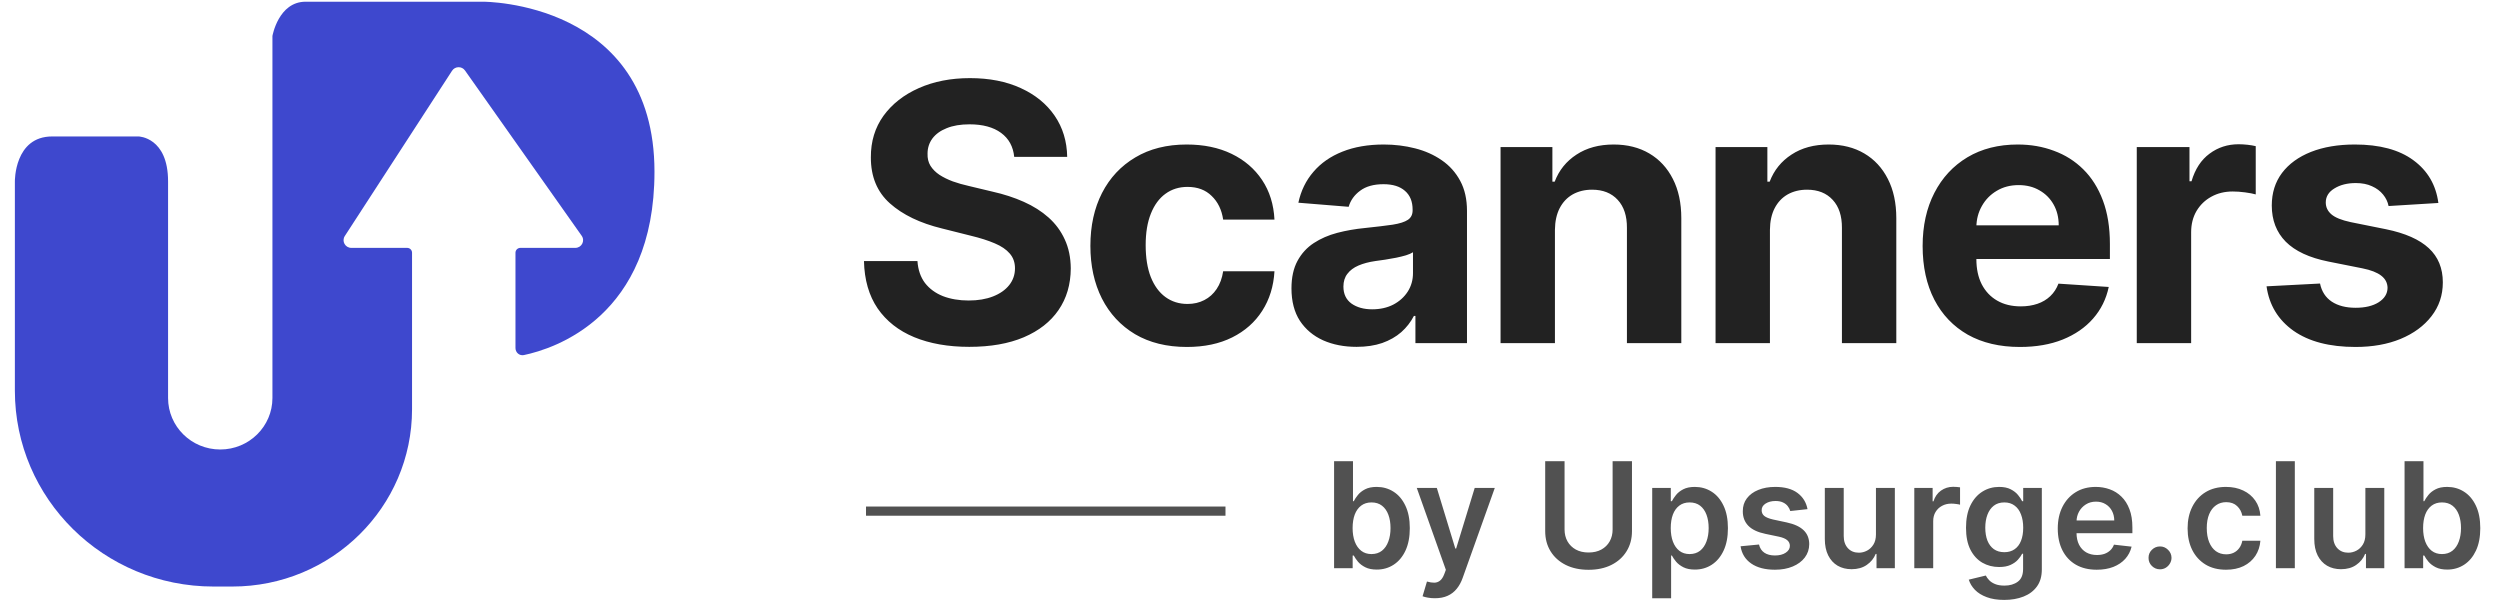
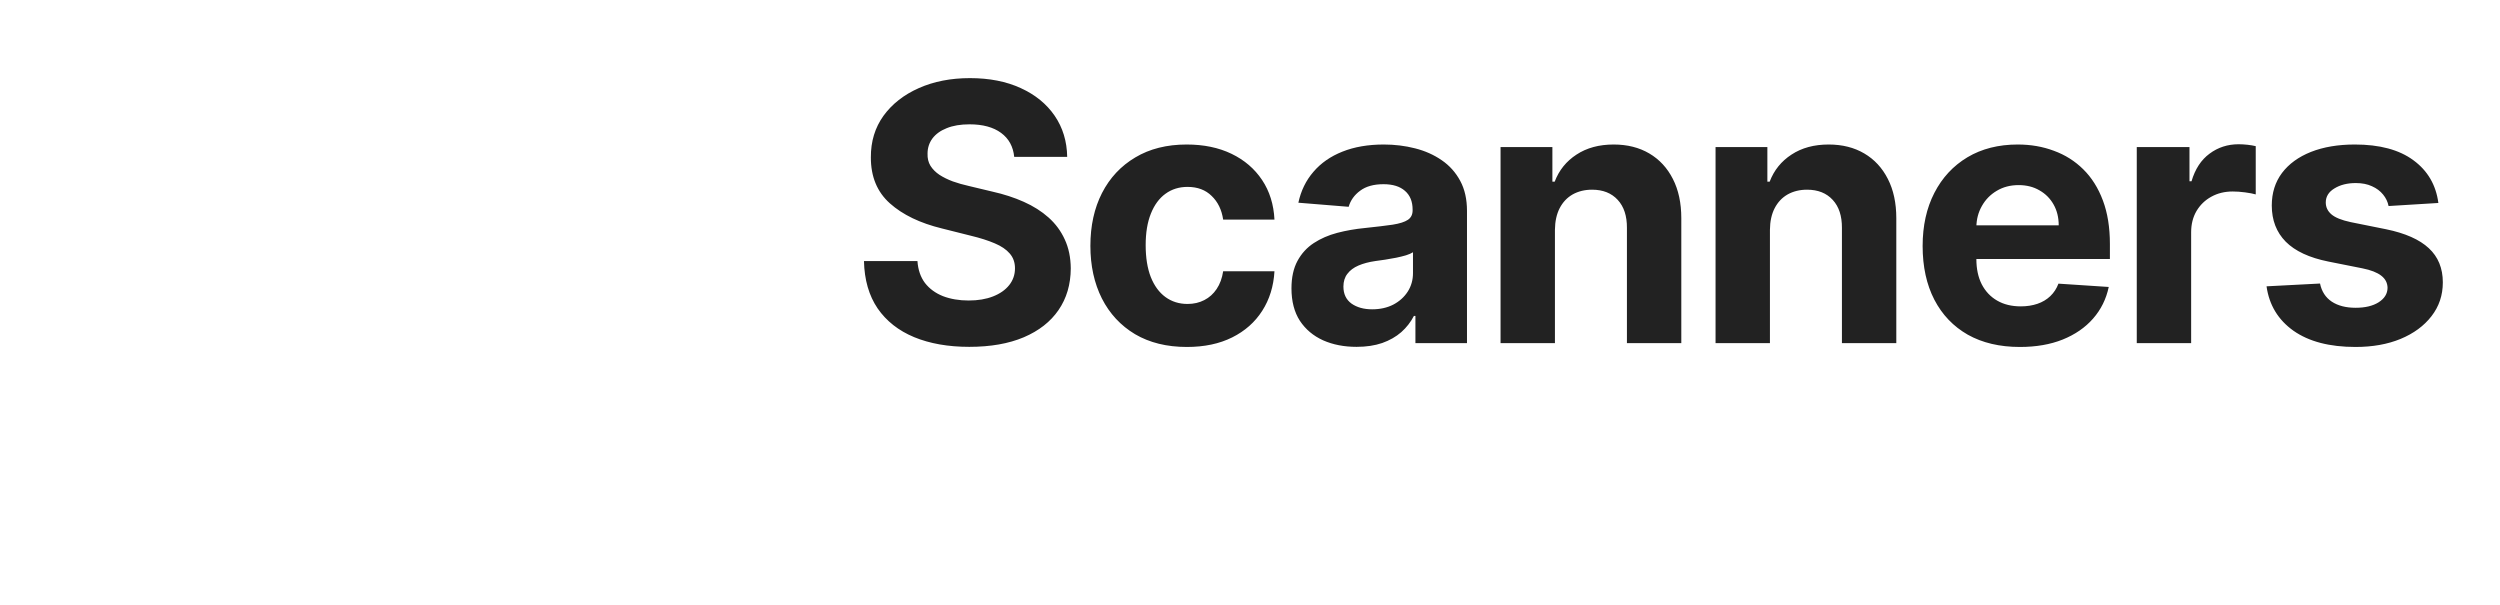
<svg xmlns="http://www.w3.org/2000/svg" width="153" height="37" viewBox="0 0 153 37" fill="none">
-   <path d="M3.192 8.351C0.872 8.351 0.91 11.101 0.91 11.101V23.906C0.91 30.527 6.352 35.896 13.064 35.896H14.219C20.291 35.896 25.217 31.04 25.217 25.046V15.467C25.217 15.302 25.084 15.17 24.917 15.17H21.503C21.126 15.17 20.897 14.761 21.102 14.445L27.666 4.33C27.848 4.047 28.268 4.038 28.459 4.316L35.6 14.431C35.819 14.742 35.595 15.17 35.208 15.17H31.848C31.681 15.17 31.547 15.302 31.547 15.467V21.297C31.547 21.575 31.786 21.787 32.063 21.73C33.91 21.344 40.054 19.39 40.054 10.508C40.054 0.063 29.571 0.105 29.571 0.105H18.701C17.04 0.105 16.673 2.201 16.673 2.201V24.358C16.673 26.096 15.245 27.509 13.479 27.509C11.713 27.509 10.286 26.1 10.286 24.358V11.101C10.286 8.389 8.481 8.351 8.481 8.351H3.192Z" fill="#3E48CE" />
-   <path d="M81.646 34.772V28.226H82.803V30.674H82.85C82.91 30.555 82.994 30.428 83.103 30.294C83.212 30.157 83.359 30.041 83.544 29.945C83.729 29.848 83.966 29.799 84.254 29.799C84.633 29.799 84.975 29.895 85.279 30.089C85.586 30.281 85.829 30.566 86.008 30.943C86.189 31.318 86.28 31.778 86.28 32.323C86.28 32.862 86.191 33.321 86.015 33.698C85.838 34.075 85.597 34.362 85.292 34.56C84.988 34.759 84.642 34.858 84.257 34.858C83.975 34.858 83.742 34.811 83.557 34.717C83.371 34.623 83.222 34.511 83.109 34.378C82.999 34.244 82.912 34.117 82.85 33.998H82.783V34.772H81.646ZM82.78 32.317C82.78 32.634 82.825 32.913 82.914 33.151C83.006 33.39 83.137 33.576 83.308 33.71C83.48 33.843 83.689 33.909 83.934 33.909C84.19 33.909 84.404 33.84 84.576 33.704C84.749 33.566 84.879 33.377 84.966 33.138C85.056 32.898 85.1 32.624 85.1 32.317C85.1 32.012 85.057 31.742 84.969 31.505C84.882 31.269 84.752 31.083 84.579 30.949C84.407 30.815 84.192 30.748 83.934 30.748C83.687 30.748 83.477 30.813 83.304 30.943C83.132 31.073 83.001 31.255 82.911 31.489C82.824 31.724 82.78 32 82.78 32.317ZM87.816 36.612C87.658 36.612 87.512 36.6 87.378 36.574C87.246 36.551 87.14 36.523 87.061 36.491L87.33 35.59C87.498 35.639 87.648 35.662 87.78 35.66C87.912 35.658 88.029 35.616 88.129 35.535C88.231 35.456 88.317 35.324 88.388 35.139L88.487 34.874L86.707 29.862H87.934L89.065 33.57H89.116L90.251 29.862H91.481L89.516 35.366C89.424 35.626 89.303 35.849 89.151 36.034C89 36.221 88.815 36.364 88.595 36.462C88.378 36.562 88.118 36.612 87.816 36.612ZM98.692 28.226H99.877V32.502C99.877 32.971 99.766 33.383 99.545 33.739C99.326 34.095 99.016 34.373 98.618 34.573C98.22 34.772 97.754 34.871 97.221 34.871C96.687 34.871 96.22 34.772 95.822 34.573C95.423 34.373 95.114 34.095 94.895 33.739C94.675 33.383 94.566 32.971 94.566 32.502V28.226H95.751V32.403C95.751 32.676 95.811 32.919 95.93 33.132C96.052 33.345 96.222 33.512 96.442 33.634C96.661 33.753 96.921 33.813 97.221 33.813C97.522 33.813 97.782 33.753 98.001 33.634C98.223 33.512 98.393 33.345 98.513 33.132C98.632 32.919 98.692 32.676 98.692 32.403V28.226ZM101.115 36.612V29.862H102.253V30.674H102.32C102.38 30.555 102.464 30.428 102.572 30.294C102.681 30.157 102.828 30.041 103.013 29.945C103.199 29.848 103.435 29.799 103.723 29.799C104.102 29.799 104.444 29.895 104.749 30.089C105.056 30.281 105.299 30.566 105.478 30.943C105.659 31.318 105.749 31.778 105.749 32.323C105.749 32.862 105.661 33.321 105.484 33.698C105.307 34.075 105.066 34.362 104.762 34.56C104.457 34.759 104.112 34.858 103.726 34.858C103.445 34.858 103.212 34.811 103.026 34.717C102.841 34.623 102.692 34.511 102.579 34.378C102.468 34.244 102.382 34.117 102.32 33.998H102.272V36.612H101.115ZM102.25 32.317C102.25 32.634 102.294 32.913 102.384 33.151C102.475 33.39 102.606 33.576 102.777 33.71C102.949 33.843 103.158 33.909 103.403 33.909C103.659 33.909 103.873 33.84 104.046 33.704C104.218 33.566 104.348 33.377 104.436 33.138C104.525 32.898 104.57 32.624 104.57 32.317C104.57 32.012 104.526 31.742 104.439 31.505C104.351 31.269 104.222 31.083 104.049 30.949C103.876 30.815 103.661 30.748 103.403 30.748C103.156 30.748 102.946 30.813 102.774 30.943C102.601 31.073 102.47 31.255 102.381 31.489C102.293 31.724 102.25 32 102.25 32.317ZM110.62 31.16L109.565 31.275C109.535 31.169 109.483 31.068 109.409 30.975C109.336 30.881 109.238 30.805 109.115 30.748C108.991 30.69 108.84 30.661 108.661 30.661C108.42 30.661 108.218 30.714 108.054 30.818C107.892 30.922 107.812 31.058 107.814 31.224C107.812 31.367 107.864 31.483 107.97 31.572C108.079 31.662 108.258 31.735 108.507 31.793L109.345 31.972C109.809 32.072 110.154 32.231 110.38 32.448C110.608 32.665 110.723 32.95 110.725 33.301C110.723 33.61 110.633 33.883 110.454 34.12C110.277 34.354 110.031 34.537 109.715 34.669C109.4 34.801 109.038 34.867 108.629 34.867C108.028 34.867 107.544 34.742 107.178 34.49C106.811 34.237 106.593 33.884 106.523 33.432L107.651 33.324C107.702 33.545 107.811 33.712 107.977 33.825C108.143 33.938 108.359 33.995 108.626 33.995C108.9 33.995 109.121 33.938 109.287 33.825C109.456 33.712 109.54 33.573 109.54 33.407C109.54 33.266 109.485 33.15 109.377 33.058C109.27 32.967 109.104 32.897 108.878 32.847L108.041 32.672C107.57 32.574 107.222 32.409 106.996 32.176C106.77 31.942 106.658 31.646 106.66 31.288C106.658 30.985 106.74 30.723 106.906 30.502C107.074 30.278 107.308 30.105 107.606 29.984C107.907 29.86 108.253 29.799 108.645 29.799C109.22 29.799 109.673 29.921 110.003 30.166C110.335 30.411 110.541 30.742 110.62 31.16ZM114.808 32.707V29.862H115.965V34.772H114.843V33.899H114.792C114.682 34.174 114.499 34.399 114.246 34.573C113.994 34.748 113.684 34.835 113.316 34.835C112.994 34.835 112.71 34.764 112.462 34.621C112.217 34.476 112.026 34.267 111.887 33.992C111.749 33.715 111.679 33.38 111.679 32.988V29.862H112.836V32.809C112.836 33.12 112.922 33.367 113.092 33.551C113.263 33.734 113.486 33.825 113.763 33.825C113.934 33.825 114.099 33.784 114.259 33.701C114.418 33.618 114.549 33.494 114.652 33.33C114.756 33.164 114.808 32.956 114.808 32.707ZM117.155 34.772V29.862H118.277V30.681H118.328C118.417 30.397 118.571 30.179 118.788 30.025C119.008 29.87 119.258 29.792 119.539 29.792C119.603 29.792 119.675 29.795 119.753 29.802C119.834 29.806 119.901 29.813 119.955 29.824V30.888C119.906 30.871 119.828 30.856 119.721 30.844C119.617 30.829 119.516 30.821 119.418 30.821C119.207 30.821 119.017 30.867 118.849 30.959C118.683 31.048 118.552 31.173 118.456 31.333C118.36 31.492 118.312 31.677 118.312 31.886V34.772H117.155ZM122.656 36.715C122.241 36.715 121.884 36.658 121.585 36.545C121.287 36.434 121.047 36.285 120.866 36.098C120.685 35.91 120.56 35.703 120.489 35.475L121.531 35.222C121.578 35.318 121.646 35.413 121.736 35.507C121.825 35.602 121.946 35.681 122.097 35.743C122.25 35.807 122.443 35.839 122.675 35.839C123.003 35.839 123.275 35.759 123.49 35.599C123.706 35.442 123.813 35.182 123.813 34.819V33.889H123.756C123.696 34.009 123.609 34.131 123.494 34.257C123.381 34.383 123.23 34.488 123.043 34.573C122.858 34.659 122.624 34.701 122.343 34.701C121.966 34.701 121.624 34.613 121.317 34.436C121.012 34.257 120.769 33.991 120.588 33.637C120.409 33.281 120.32 32.836 120.32 32.301C120.32 31.762 120.409 31.307 120.588 30.936C120.769 30.563 121.013 30.281 121.32 30.089C121.627 29.895 121.969 29.799 122.346 29.799C122.634 29.799 122.87 29.848 123.056 29.945C123.243 30.041 123.392 30.157 123.503 30.294C123.614 30.428 123.698 30.555 123.756 30.674H123.82V29.862H124.96V34.851C124.96 35.271 124.86 35.618 124.66 35.893C124.46 36.168 124.186 36.374 123.839 36.51C123.491 36.647 123.097 36.715 122.656 36.715ZM122.666 33.794C122.911 33.794 123.12 33.734 123.292 33.614C123.465 33.495 123.596 33.324 123.685 33.1C123.775 32.876 123.82 32.608 123.82 32.295C123.82 31.986 123.775 31.715 123.685 31.483C123.598 31.25 123.468 31.07 123.295 30.943C123.125 30.813 122.915 30.748 122.666 30.748C122.408 30.748 122.193 30.815 122.02 30.949C121.848 31.083 121.718 31.268 121.63 31.502C121.543 31.734 121.499 31.998 121.499 32.295C121.499 32.595 121.543 32.858 121.63 33.084C121.72 33.308 121.851 33.482 122.023 33.608C122.198 33.732 122.412 33.794 122.666 33.794ZM128.32 34.867C127.827 34.867 127.402 34.765 127.044 34.56C126.688 34.354 126.415 34.062 126.223 33.685C126.031 33.306 125.935 32.859 125.935 32.346C125.935 31.841 126.031 31.398 126.223 31.016C126.417 30.633 126.687 30.334 127.035 30.121C127.382 29.906 127.79 29.799 128.259 29.799C128.561 29.799 128.847 29.848 129.115 29.945C129.386 30.041 129.625 30.191 129.831 30.393C130.04 30.595 130.204 30.853 130.323 31.166C130.443 31.477 130.502 31.848 130.502 32.279V32.633H126.479V31.854H129.393C129.391 31.632 129.343 31.435 129.25 31.262C129.156 31.087 129.025 30.95 128.856 30.85C128.69 30.75 128.496 30.7 128.275 30.7C128.038 30.7 127.831 30.757 127.652 30.872C127.473 30.985 127.333 31.134 127.233 31.32C127.135 31.503 127.085 31.704 127.083 31.924V32.605C127.083 32.89 127.135 33.135 127.239 33.34C127.344 33.542 127.49 33.698 127.677 33.806C127.865 33.913 128.084 33.966 128.335 33.966C128.504 33.966 128.656 33.943 128.793 33.896C128.929 33.847 129.047 33.775 129.147 33.682C129.247 33.588 129.323 33.472 129.374 33.333L130.454 33.455C130.386 33.74 130.256 33.989 130.065 34.203C129.875 34.413 129.632 34.578 129.336 34.695C129.04 34.81 128.701 34.867 128.32 34.867ZM132.194 34.842C132 34.842 131.834 34.774 131.695 34.637C131.557 34.501 131.489 34.335 131.491 34.139C131.489 33.947 131.557 33.783 131.695 33.647C131.834 33.51 132 33.442 132.194 33.442C132.381 33.442 132.544 33.51 132.683 33.647C132.824 33.783 132.895 33.947 132.897 34.139C132.895 34.269 132.861 34.387 132.795 34.493C132.731 34.6 132.646 34.685 132.539 34.749C132.435 34.811 132.32 34.842 132.194 34.842ZM136.233 34.867C135.743 34.867 135.322 34.76 134.97 34.545C134.621 34.329 134.351 34.032 134.162 33.653C133.974 33.272 133.881 32.833 133.881 32.336C133.881 31.837 133.976 31.398 134.168 31.016C134.36 30.633 134.631 30.334 134.98 30.121C135.332 29.906 135.747 29.799 136.226 29.799C136.625 29.799 136.978 29.872 137.284 30.019C137.593 30.164 137.839 30.369 138.023 30.636C138.206 30.9 138.31 31.209 138.336 31.563H137.23C137.185 31.326 137.079 31.129 136.91 30.971C136.744 30.812 136.522 30.732 136.242 30.732C136.006 30.732 135.798 30.796 135.619 30.924C135.44 31.049 135.301 31.23 135.201 31.467C135.103 31.703 135.054 31.987 135.054 32.317C135.054 32.651 135.103 32.939 135.201 33.18C135.299 33.419 135.436 33.603 135.613 33.733C135.792 33.861 136.002 33.925 136.242 33.925C136.413 33.925 136.565 33.893 136.699 33.829C136.836 33.763 136.95 33.668 137.041 33.544C137.133 33.421 137.196 33.27 137.23 33.094H138.336C138.308 33.441 138.206 33.749 138.029 34.017C137.852 34.284 137.611 34.492 137.307 34.644C137.002 34.793 136.644 34.867 136.233 34.867ZM140.443 28.226V34.772H139.286V28.226H140.443ZM144.761 32.707V29.862H145.918V34.772H144.797V33.899H144.745C144.635 34.174 144.452 34.399 144.199 34.573C143.948 34.748 143.638 34.835 143.269 34.835C142.947 34.835 142.663 34.764 142.416 34.621C142.171 34.476 141.979 34.267 141.84 33.992C141.702 33.715 141.633 33.38 141.633 32.988V29.862H142.79V32.809C142.79 33.12 142.875 33.367 143.045 33.551C143.216 33.734 143.439 33.825 143.716 33.825C143.887 33.825 144.052 33.784 144.212 33.701C144.372 33.618 144.503 33.494 144.605 33.33C144.709 33.164 144.761 32.956 144.761 32.707ZM147.159 34.772V28.226H148.316V30.674H148.364C148.424 30.555 148.508 30.428 148.617 30.294C148.725 30.157 148.872 30.041 149.058 29.945C149.243 29.848 149.48 29.799 149.767 29.799C150.146 29.799 150.488 29.895 150.793 30.089C151.1 30.281 151.343 30.566 151.522 30.943C151.703 31.318 151.793 31.778 151.793 32.323C151.793 32.862 151.705 33.321 151.528 33.698C151.351 34.075 151.111 34.362 150.806 34.56C150.501 34.759 150.156 34.858 149.77 34.858C149.489 34.858 149.256 34.811 149.07 34.717C148.885 34.623 148.736 34.511 148.623 34.378C148.512 34.244 148.426 34.117 148.364 33.998H148.297V34.772H147.159ZM148.294 32.317C148.294 32.634 148.339 32.913 148.428 33.151C148.52 33.39 148.651 33.576 148.821 33.71C148.994 33.843 149.203 33.909 149.448 33.909C149.703 33.909 149.917 33.84 150.09 33.704C150.263 33.566 150.393 33.377 150.48 33.138C150.569 32.898 150.614 32.624 150.614 32.317C150.614 32.012 150.57 31.742 150.483 31.505C150.396 31.269 150.266 31.083 150.093 30.949C149.921 30.815 149.705 30.748 149.448 30.748C149.2 30.748 148.991 30.813 148.818 30.943C148.645 31.073 148.514 31.255 148.425 31.489C148.338 31.724 148.294 32 148.294 32.317Z" fill="#515151" />
-   <line x1="75" y1="31.281" x2="53" y2="31.281" stroke="#515151" stroke-width="0.562" />
  <path d="M62.07 9.602C62.008 8.971 61.74 8.482 61.266 8.133C60.792 7.784 60.148 7.609 59.336 7.609C58.784 7.609 58.318 7.688 57.938 7.844C57.557 7.995 57.266 8.206 57.062 8.477C56.865 8.747 56.766 9.055 56.766 9.398C56.755 9.685 56.815 9.935 56.945 10.148C57.081 10.362 57.266 10.547 57.5 10.703C57.734 10.854 58.005 10.987 58.312 11.102C58.62 11.211 58.948 11.305 59.297 11.383L60.734 11.727C61.432 11.883 62.073 12.091 62.656 12.352C63.24 12.612 63.745 12.932 64.172 13.312C64.599 13.693 64.93 14.141 65.164 14.656C65.404 15.172 65.526 15.763 65.531 16.43C65.526 17.409 65.276 18.258 64.781 18.977C64.292 19.69 63.583 20.245 62.656 20.641C61.734 21.031 60.622 21.227 59.32 21.227C58.029 21.227 56.904 21.029 55.945 20.633C54.992 20.237 54.247 19.651 53.711 18.875C53.18 18.094 52.901 17.128 52.875 15.977H56.148C56.185 16.513 56.339 16.961 56.609 17.32C56.885 17.674 57.253 17.943 57.711 18.125C58.175 18.302 58.698 18.391 59.281 18.391C59.854 18.391 60.352 18.307 60.773 18.141C61.2 17.974 61.531 17.742 61.766 17.445C62 17.148 62.117 16.807 62.117 16.422C62.117 16.062 62.01 15.76 61.797 15.516C61.589 15.271 61.281 15.062 60.875 14.891C60.474 14.719 59.982 14.562 59.398 14.422L57.656 13.984C56.307 13.656 55.242 13.143 54.461 12.445C53.68 11.747 53.292 10.807 53.297 9.625C53.292 8.656 53.55 7.81 54.07 7.086C54.596 6.362 55.318 5.797 56.234 5.391C57.151 4.984 58.193 4.781 59.359 4.781C60.547 4.781 61.583 4.984 62.469 5.391C63.359 5.797 64.052 6.362 64.547 7.086C65.042 7.81 65.297 8.648 65.312 9.602H62.07ZM72.638 21.234C71.409 21.234 70.352 20.974 69.466 20.453C68.586 19.927 67.909 19.198 67.435 18.266C66.966 17.333 66.732 16.26 66.732 15.047C66.732 13.818 66.969 12.74 67.443 11.812C67.922 10.88 68.602 10.154 69.482 9.633C70.362 9.107 71.409 8.844 72.622 8.844C73.669 8.844 74.586 9.034 75.372 9.414C76.159 9.794 76.781 10.328 77.24 11.016C77.698 11.703 77.951 12.51 77.997 13.438H74.857C74.768 12.838 74.534 12.357 74.154 11.992C73.779 11.622 73.287 11.438 72.677 11.438C72.162 11.438 71.711 11.578 71.326 11.859C70.945 12.135 70.648 12.539 70.435 13.07C70.221 13.602 70.115 14.245 70.115 15C70.115 15.766 70.219 16.417 70.427 16.953C70.641 17.49 70.94 17.898 71.326 18.18C71.711 18.461 72.162 18.602 72.677 18.602C73.057 18.602 73.398 18.523 73.701 18.367C74.008 18.211 74.26 17.984 74.458 17.688C74.662 17.385 74.794 17.023 74.857 16.602H77.997C77.945 17.518 77.695 18.326 77.247 19.023C76.805 19.716 76.193 20.258 75.412 20.648C74.63 21.039 73.706 21.234 72.638 21.234ZM83.022 21.227C82.257 21.227 81.574 21.094 80.975 20.828C80.376 20.557 79.902 20.159 79.553 19.633C79.21 19.102 79.038 18.44 79.038 17.648C79.038 16.982 79.16 16.422 79.405 15.969C79.65 15.516 79.983 15.151 80.405 14.875C80.827 14.599 81.306 14.391 81.842 14.25C82.384 14.109 82.952 14.01 83.546 13.953C84.243 13.88 84.806 13.812 85.233 13.75C85.66 13.682 85.97 13.583 86.163 13.453C86.356 13.323 86.452 13.13 86.452 12.875V12.828C86.452 12.333 86.296 11.95 85.983 11.68C85.676 11.409 85.238 11.273 84.671 11.273C84.072 11.273 83.595 11.406 83.241 11.672C82.887 11.932 82.652 12.26 82.538 12.656L79.46 12.406C79.616 11.677 79.923 11.047 80.382 10.516C80.84 9.979 81.431 9.568 82.155 9.281C82.884 8.99 83.728 8.844 84.686 8.844C85.353 8.844 85.991 8.922 86.6 9.078C87.215 9.234 87.759 9.477 88.233 9.805C88.712 10.133 89.09 10.555 89.366 11.07C89.642 11.581 89.78 12.193 89.78 12.906V21H86.624V19.336H86.53C86.337 19.711 86.079 20.042 85.757 20.328C85.434 20.609 85.046 20.831 84.592 20.992C84.139 21.148 83.616 21.227 83.022 21.227ZM83.975 18.93C84.465 18.93 84.897 18.833 85.272 18.641C85.647 18.443 85.941 18.177 86.155 17.844C86.368 17.51 86.475 17.133 86.475 16.711V15.438C86.371 15.505 86.228 15.568 86.046 15.625C85.868 15.677 85.668 15.727 85.444 15.773C85.22 15.815 84.996 15.854 84.772 15.891C84.548 15.922 84.345 15.95 84.163 15.977C83.772 16.034 83.431 16.125 83.139 16.25C82.848 16.375 82.621 16.544 82.46 16.758C82.298 16.966 82.217 17.227 82.217 17.539C82.217 17.992 82.382 18.338 82.71 18.578C83.043 18.812 83.465 18.93 83.975 18.93ZM95.162 14.062V21H91.834V9H95.006V11.117H95.147C95.412 10.419 95.857 9.867 96.482 9.461C97.107 9.049 97.865 8.844 98.756 8.844C99.589 8.844 100.316 9.026 100.936 9.391C101.555 9.755 102.037 10.276 102.381 10.953C102.725 11.625 102.896 12.427 102.896 13.359V21H99.568V13.953C99.574 13.219 99.386 12.646 99.006 12.234C98.626 11.818 98.102 11.609 97.436 11.609C96.988 11.609 96.592 11.706 96.248 11.898C95.909 12.091 95.644 12.372 95.451 12.742C95.264 13.107 95.167 13.547 95.162 14.062ZM108.32 14.062V21H104.992V9H108.163V11.117H108.304C108.57 10.419 109.015 9.867 109.64 9.461C110.265 9.049 111.023 8.844 111.913 8.844C112.747 8.844 113.473 9.026 114.093 9.391C114.713 9.755 115.195 10.276 115.538 10.953C115.882 11.625 116.054 12.427 116.054 13.359V21H112.726V13.953C112.731 13.219 112.544 12.646 112.163 12.234C111.783 11.818 111.26 11.609 110.593 11.609C110.145 11.609 109.749 11.706 109.406 11.898C109.067 12.091 108.801 12.372 108.609 12.742C108.421 13.107 108.325 13.547 108.32 14.062ZM123.618 21.234C122.383 21.234 121.321 20.984 120.43 20.484C119.545 19.979 118.863 19.266 118.383 18.344C117.904 17.417 117.665 16.32 117.665 15.055C117.665 13.82 117.904 12.737 118.383 11.805C118.863 10.872 119.537 10.146 120.407 9.625C121.282 9.104 122.308 8.844 123.485 8.844C124.277 8.844 125.014 8.971 125.696 9.227C126.383 9.477 126.982 9.854 127.493 10.359C128.008 10.865 128.409 11.5 128.696 12.266C128.982 13.026 129.126 13.917 129.126 14.938V15.852H118.993V13.789H125.993C125.993 13.31 125.889 12.885 125.68 12.516C125.472 12.146 125.183 11.857 124.813 11.648C124.449 11.435 124.024 11.328 123.54 11.328C123.034 11.328 122.587 11.445 122.196 11.68C121.811 11.909 121.508 12.219 121.29 12.609C121.071 12.995 120.959 13.425 120.954 13.898V15.859C120.954 16.453 121.063 16.966 121.282 17.398C121.506 17.831 121.821 18.164 122.227 18.398C122.633 18.633 123.115 18.75 123.673 18.75C124.042 18.75 124.381 18.698 124.688 18.594C124.995 18.49 125.258 18.333 125.477 18.125C125.696 17.917 125.863 17.662 125.977 17.359L129.055 17.562C128.899 18.302 128.579 18.948 128.094 19.5C127.615 20.047 126.995 20.474 126.235 20.781C125.48 21.083 124.607 21.234 123.618 21.234ZM130.77 21V9H133.996V11.094H134.121C134.34 10.349 134.707 9.786 135.223 9.406C135.738 9.021 136.332 8.828 137.004 8.828C137.171 8.828 137.35 8.839 137.543 8.859C137.736 8.88 137.905 8.909 138.051 8.945V11.898C137.895 11.852 137.678 11.81 137.402 11.773C137.126 11.737 136.874 11.719 136.645 11.719C136.155 11.719 135.717 11.825 135.332 12.039C134.952 12.247 134.65 12.539 134.426 12.914C134.207 13.289 134.098 13.721 134.098 14.211V21H130.77ZM149.228 12.422L146.181 12.609C146.129 12.349 146.017 12.115 145.845 11.906C145.673 11.693 145.447 11.523 145.165 11.398C144.889 11.268 144.559 11.203 144.173 11.203C143.658 11.203 143.223 11.312 142.868 11.531C142.514 11.745 142.337 12.031 142.337 12.391C142.337 12.677 142.452 12.919 142.681 13.117C142.91 13.315 143.303 13.474 143.861 13.594L146.033 14.031C147.199 14.271 148.069 14.656 148.642 15.188C149.215 15.719 149.501 16.417 149.501 17.281C149.501 18.068 149.269 18.758 148.806 19.352C148.348 19.945 147.717 20.409 146.915 20.742C146.118 21.07 145.199 21.234 144.158 21.234C142.569 21.234 141.303 20.904 140.361 20.242C139.423 19.576 138.874 18.669 138.712 17.523L141.986 17.352C142.085 17.836 142.324 18.206 142.704 18.461C143.085 18.711 143.572 18.836 144.165 18.836C144.749 18.836 145.217 18.724 145.572 18.5C145.931 18.271 146.113 17.977 146.118 17.617C146.113 17.315 145.986 17.068 145.736 16.875C145.486 16.677 145.1 16.526 144.579 16.422L142.501 16.008C141.329 15.773 140.457 15.367 139.884 14.789C139.316 14.211 139.033 13.474 139.033 12.578C139.033 11.807 139.241 11.143 139.658 10.586C140.079 10.029 140.671 9.599 141.431 9.297C142.197 8.995 143.092 8.844 144.118 8.844C145.634 8.844 146.827 9.164 147.697 9.805C148.572 10.445 149.082 11.318 149.228 12.422Z" fill="#222222" />
</svg>